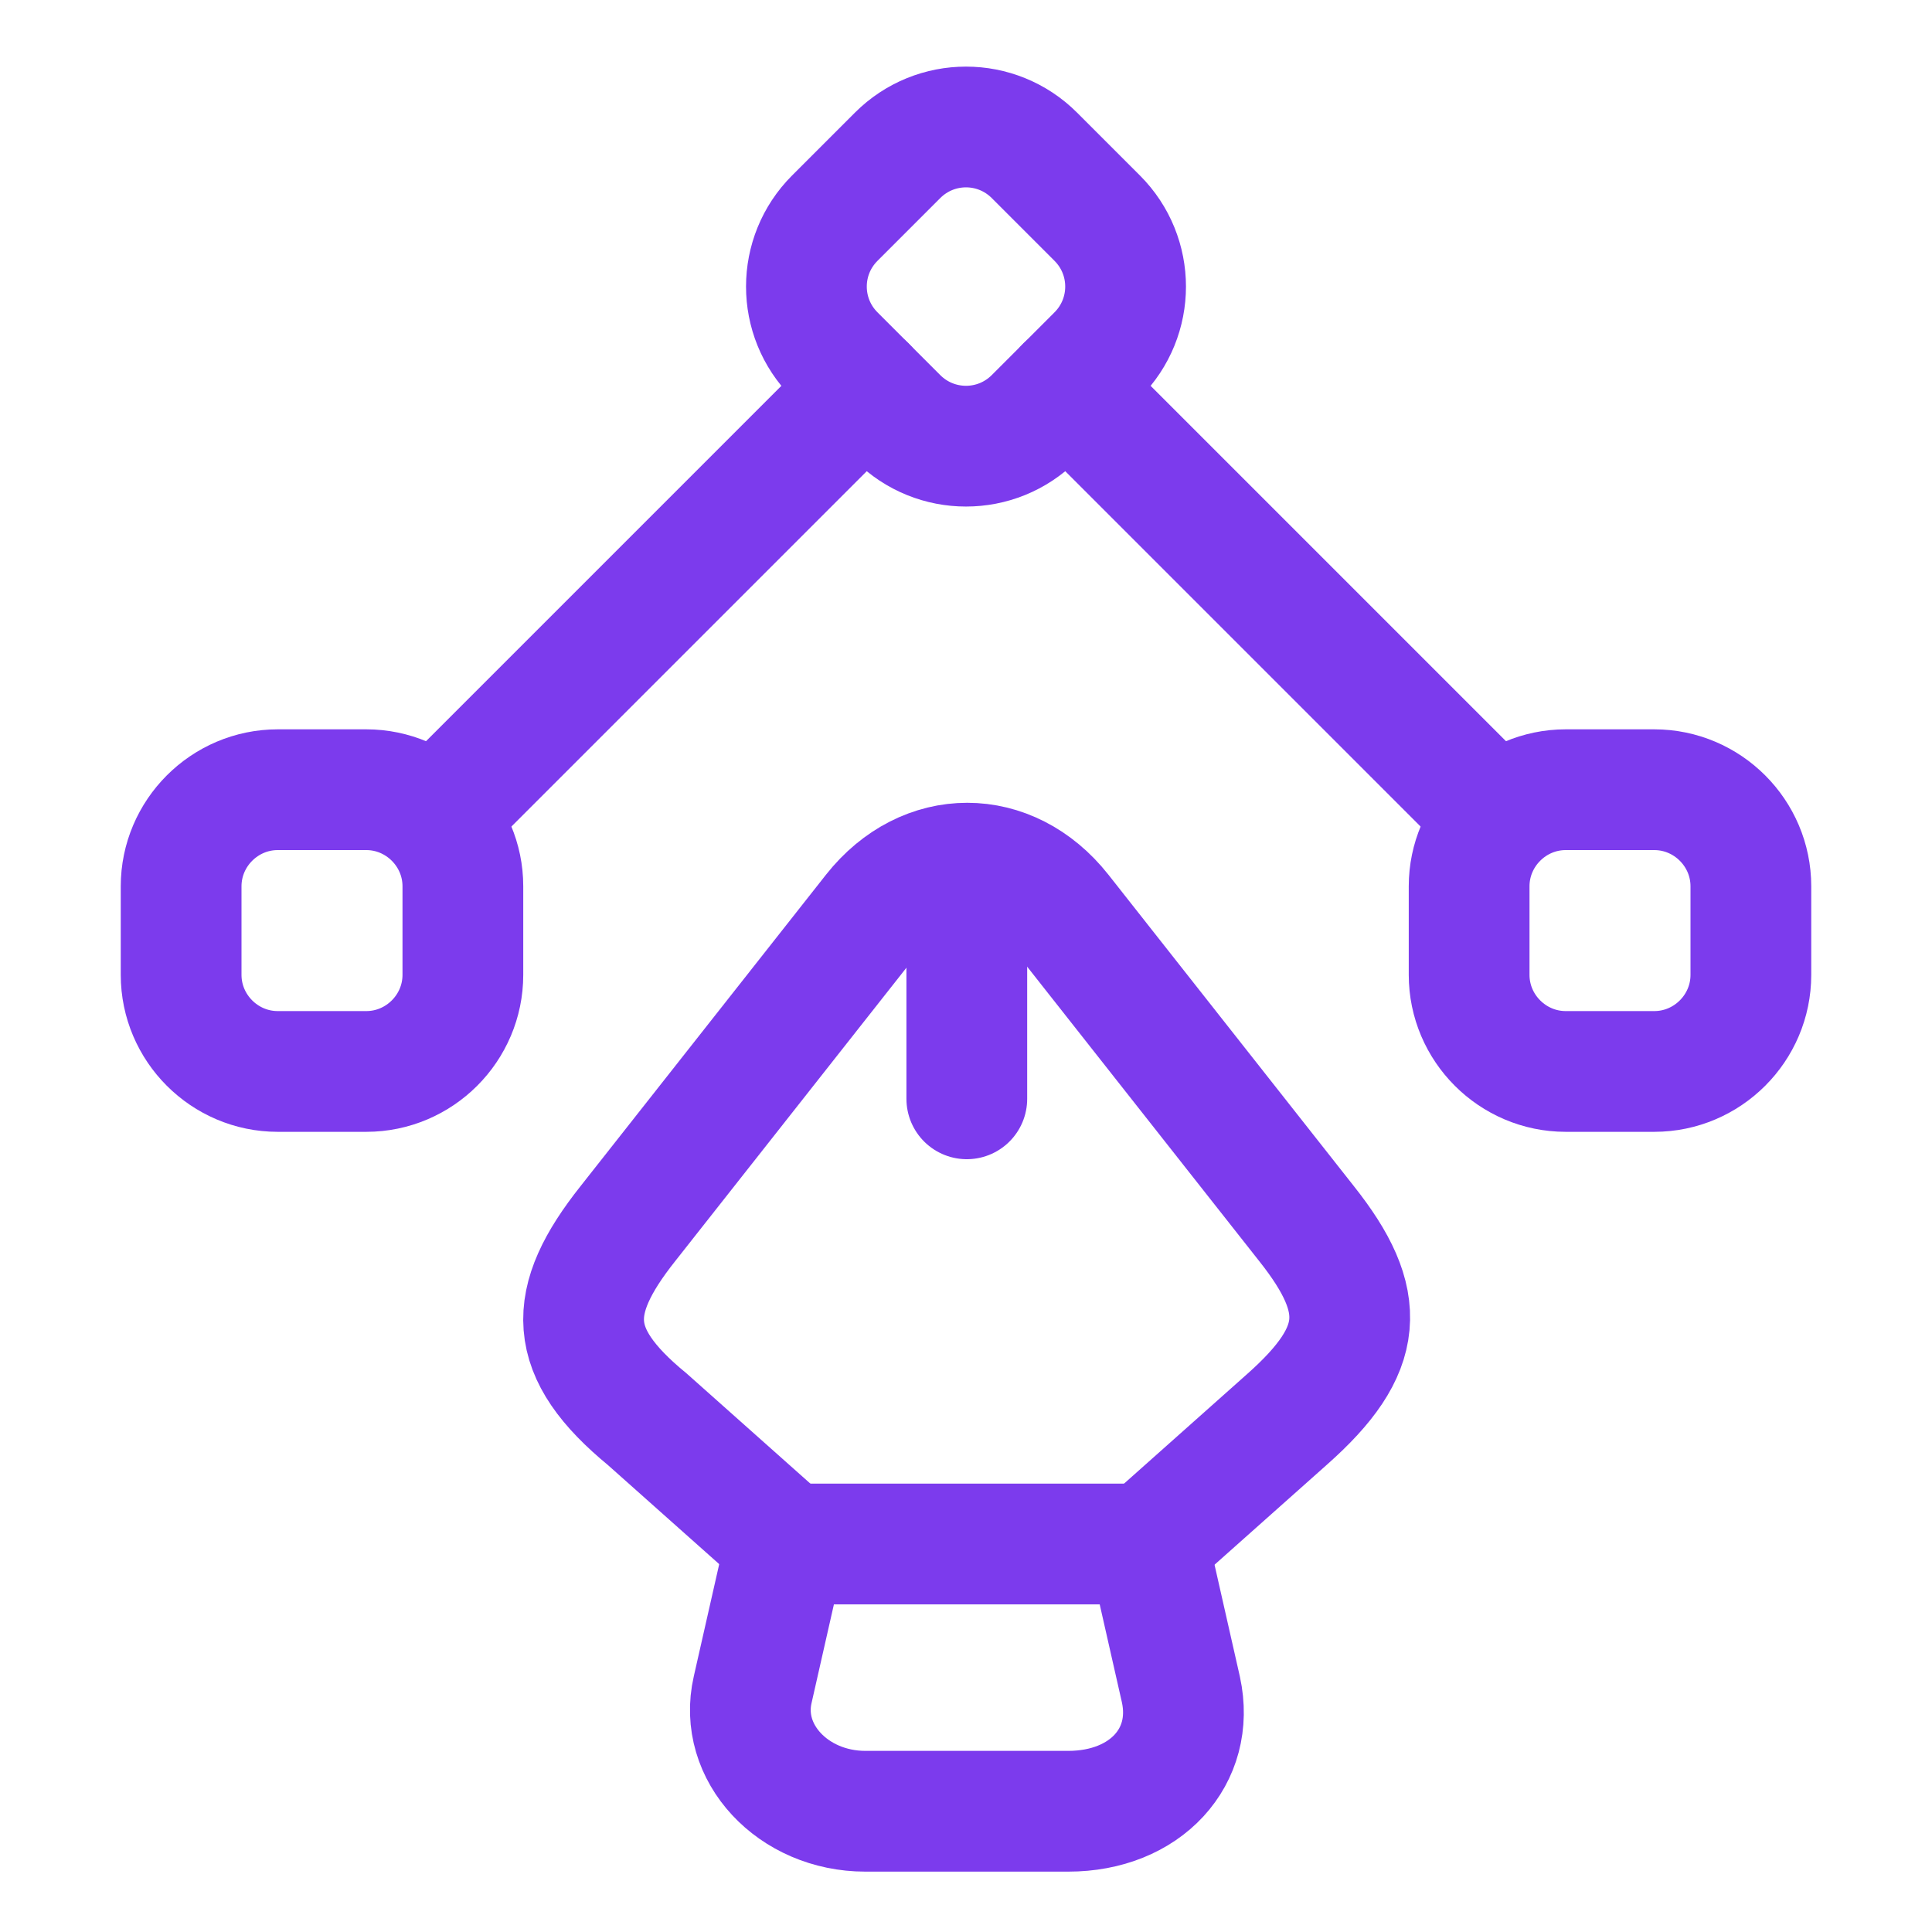
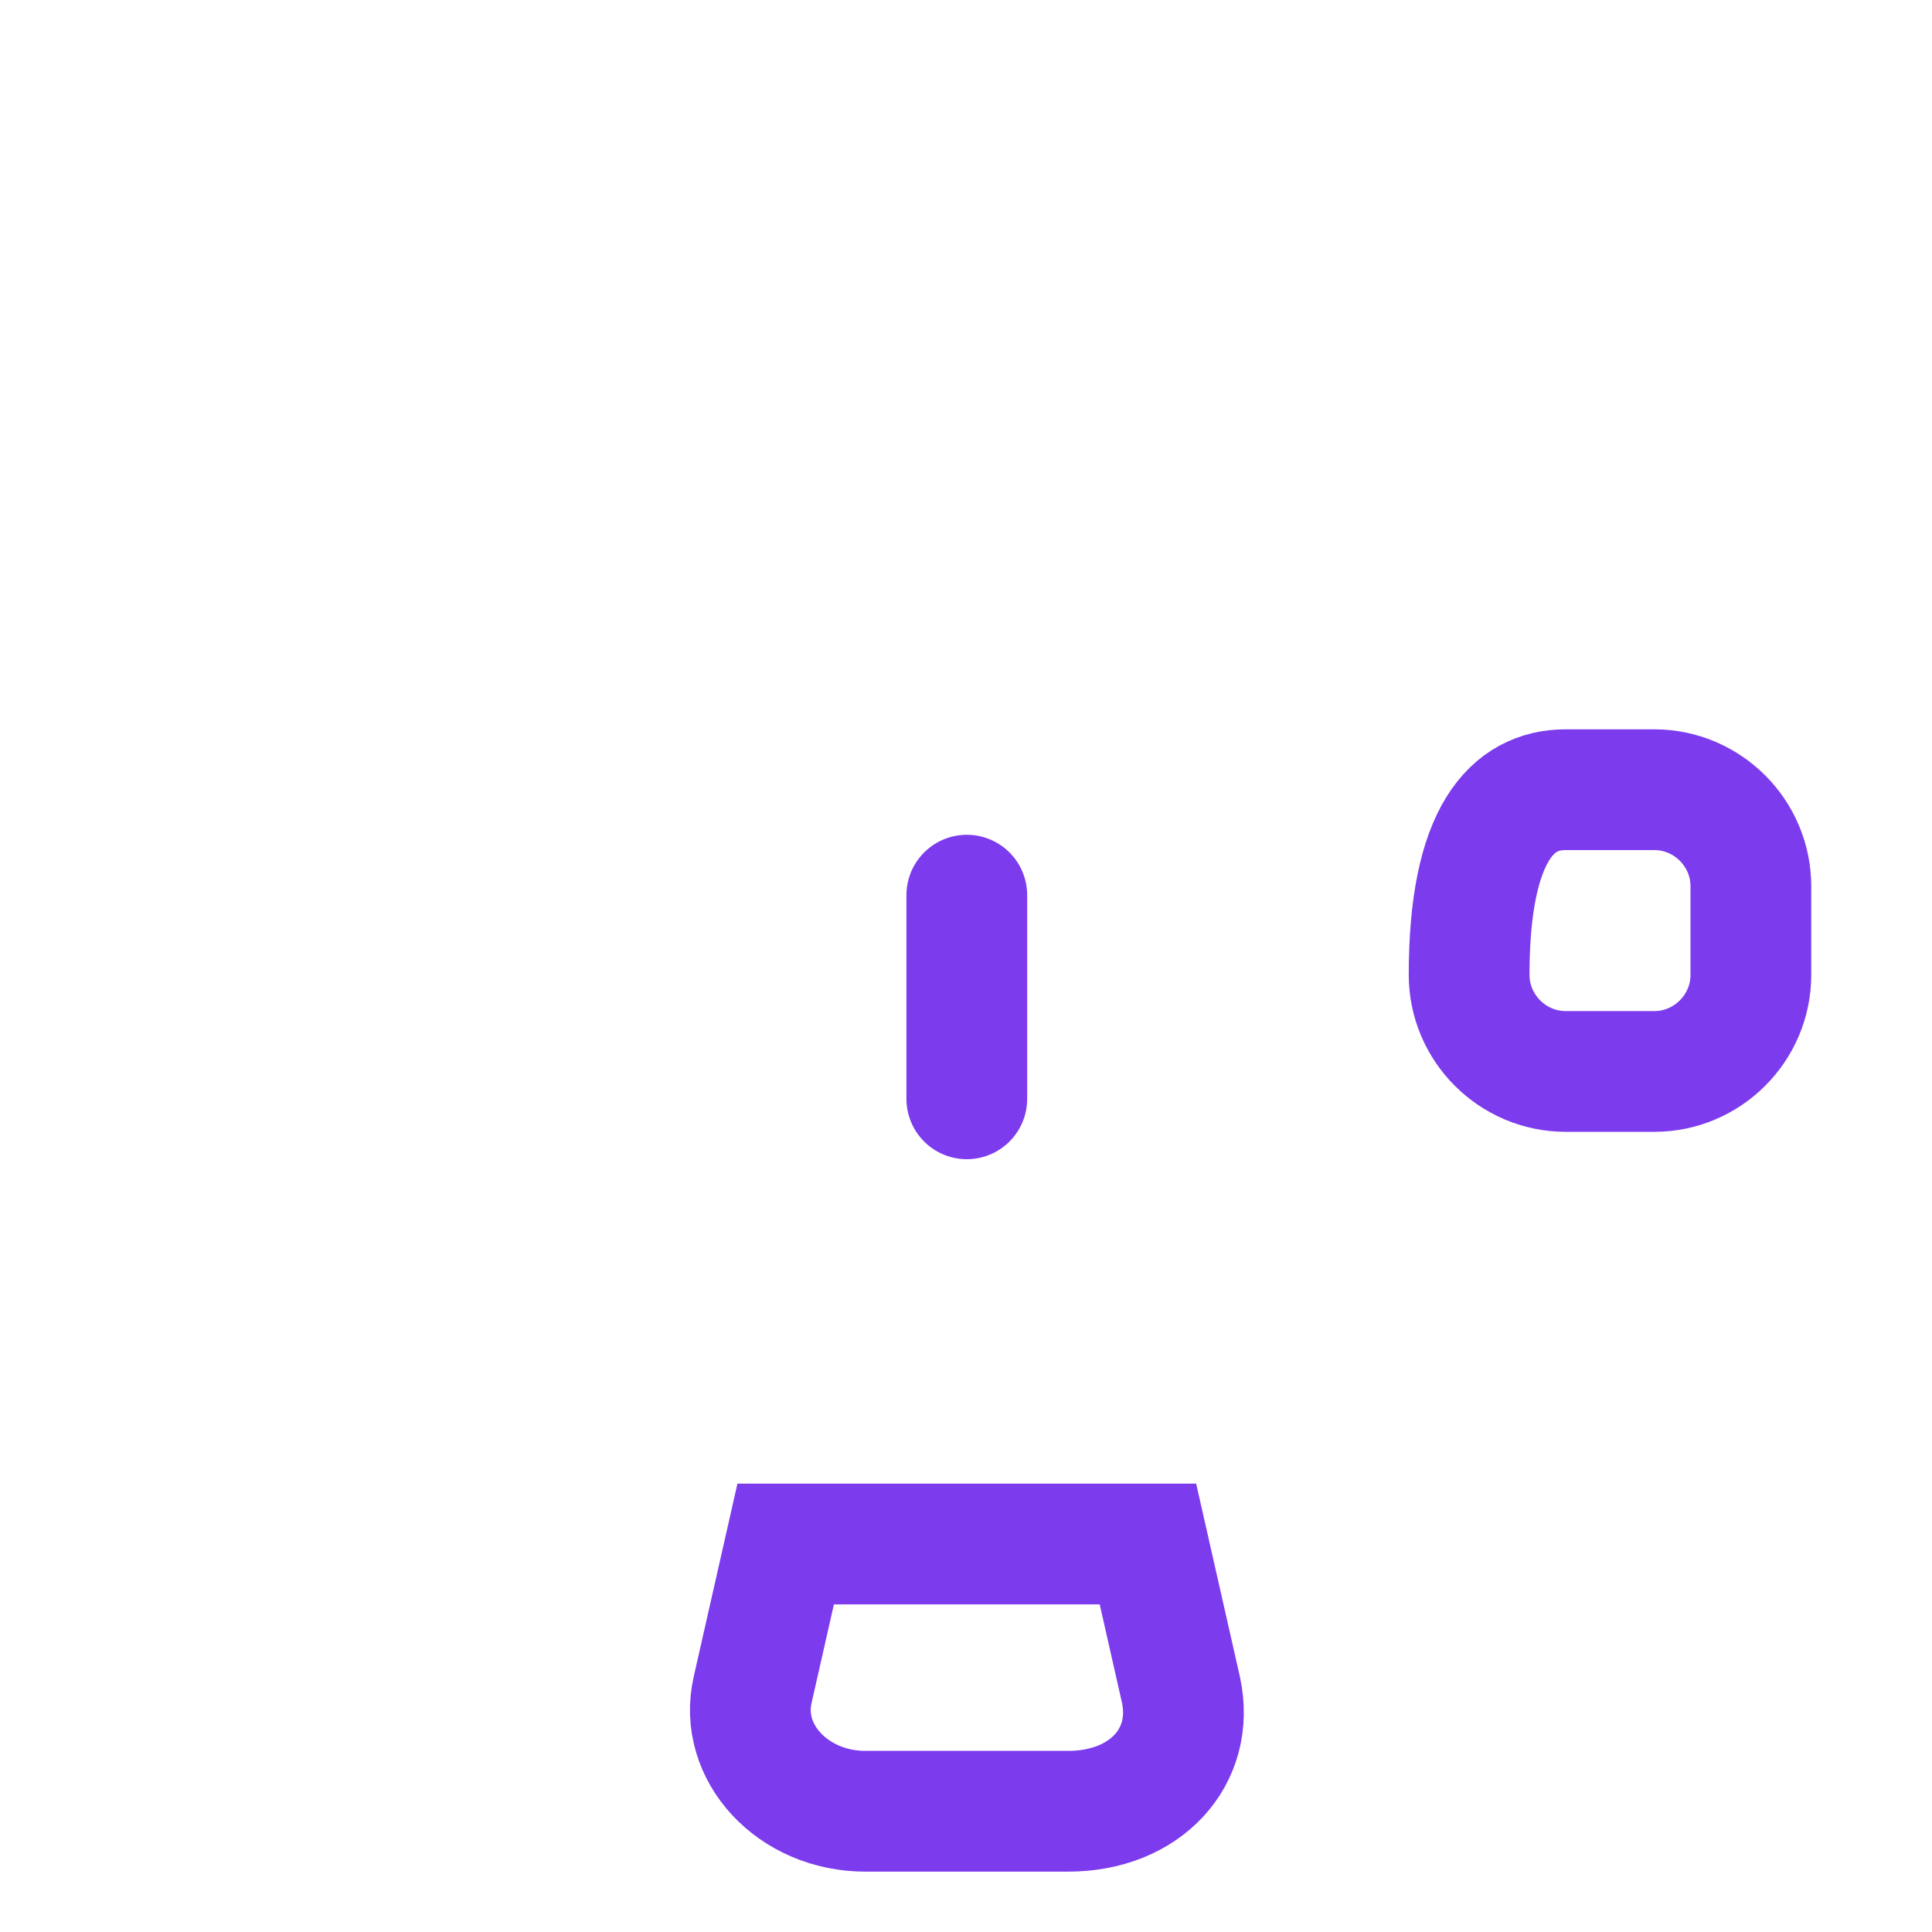
<svg xmlns="http://www.w3.org/2000/svg" fill="none" height="100%" overflow="visible" preserveAspectRatio="none" style="display: block;" viewBox="0 0 24 24" width="100%">
  <g id="vuesax/linear/pen-tool">
    <g id="pen-tool">
      <g id="Group">
        <g id="Group_2">
          <path d="M10.75 22.5H13.27C14.23 22.5 14.85 21.82 14.67 20.99L14.26 19.18H9.76L9.35 20.99C9.17 21.77 9.85 22.5 10.75 22.5Z" id="Vector" stroke="#7C3BED" stroke-linecap="round" stroke-width="1.5" />
-           <path d="M14.26 19.17L15.99 17.63C16.96 16.77 17 16.17 16.23 15.2L13.18 11.33C12.54 10.52 11.49 10.52 10.85 11.33L7.8 15.2C7.03 16.17 7.03 16.8 8.04 17.63L9.77 19.17" id="Vector_2" stroke="#7C3BED" stroke-linecap="round" stroke-width="1.5" />
          <path d="M12.01 11.12V13.65" id="Vector_3" stroke="#7C3BED" stroke-linecap="round" stroke-width="1.5" />
        </g>
      </g>
-       <path d="M11.15 5.19L10.37 4.41C9.9 3.94 9.9 3.18 10.37 2.71L11.15 1.93C11.62 1.46 12.38 1.46 12.85 1.93L13.63 2.71C14.1 3.18 14.1 3.94 13.63 4.41L12.85 5.19C12.38 5.66 11.62 5.66 11.15 5.19Z" id="Vector_4" stroke="#7C3BED" stroke-linecap="round" stroke-width="1.5" />
-       <path d="M19.45 9.81H20.55C21.21 9.81 21.75 10.35 21.75 11.01V12.11C21.75 12.77 21.21 13.31 20.55 13.31H19.45C18.79 13.31 18.25 12.77 18.25 12.11V11.01C18.25 10.35 18.79 9.81 19.45 9.81Z" id="Vector_5" stroke="#7C3BED" stroke-linecap="round" stroke-width="1.5" />
-       <path d="M4.55 9.81H3.45C2.79 9.81 2.25 10.35 2.25 11.01V12.11C2.25 12.77 2.79 13.31 3.45 13.31H4.55C5.21 13.31 5.75 12.77 5.75 12.11V11.01C5.75 10.35 5.21 9.81 4.55 9.81Z" id="Vector_6" stroke="#7C3BED" stroke-linecap="round" stroke-width="1.5" />
-       <path d="M18.54 10.1L13.24 4.8" id="Vector_7" stroke="#7C3BED" stroke-linecap="round" stroke-width="1.5" />
-       <path d="M5.46 10.1L10.76 4.8" id="Vector_8" stroke="#7C3BED" stroke-linecap="round" stroke-width="1.5" />
+       <path d="M19.45 9.81H20.55C21.21 9.81 21.75 10.35 21.75 11.01V12.11C21.75 12.77 21.21 13.31 20.55 13.31H19.45C18.79 13.31 18.25 12.77 18.25 12.11C18.25 10.35 18.79 9.81 19.45 9.81Z" id="Vector_5" stroke="#7C3BED" stroke-linecap="round" stroke-width="1.5" />
      <g id="Vector_9" opacity="0">
</g>
    </g>
  </g>
</svg>